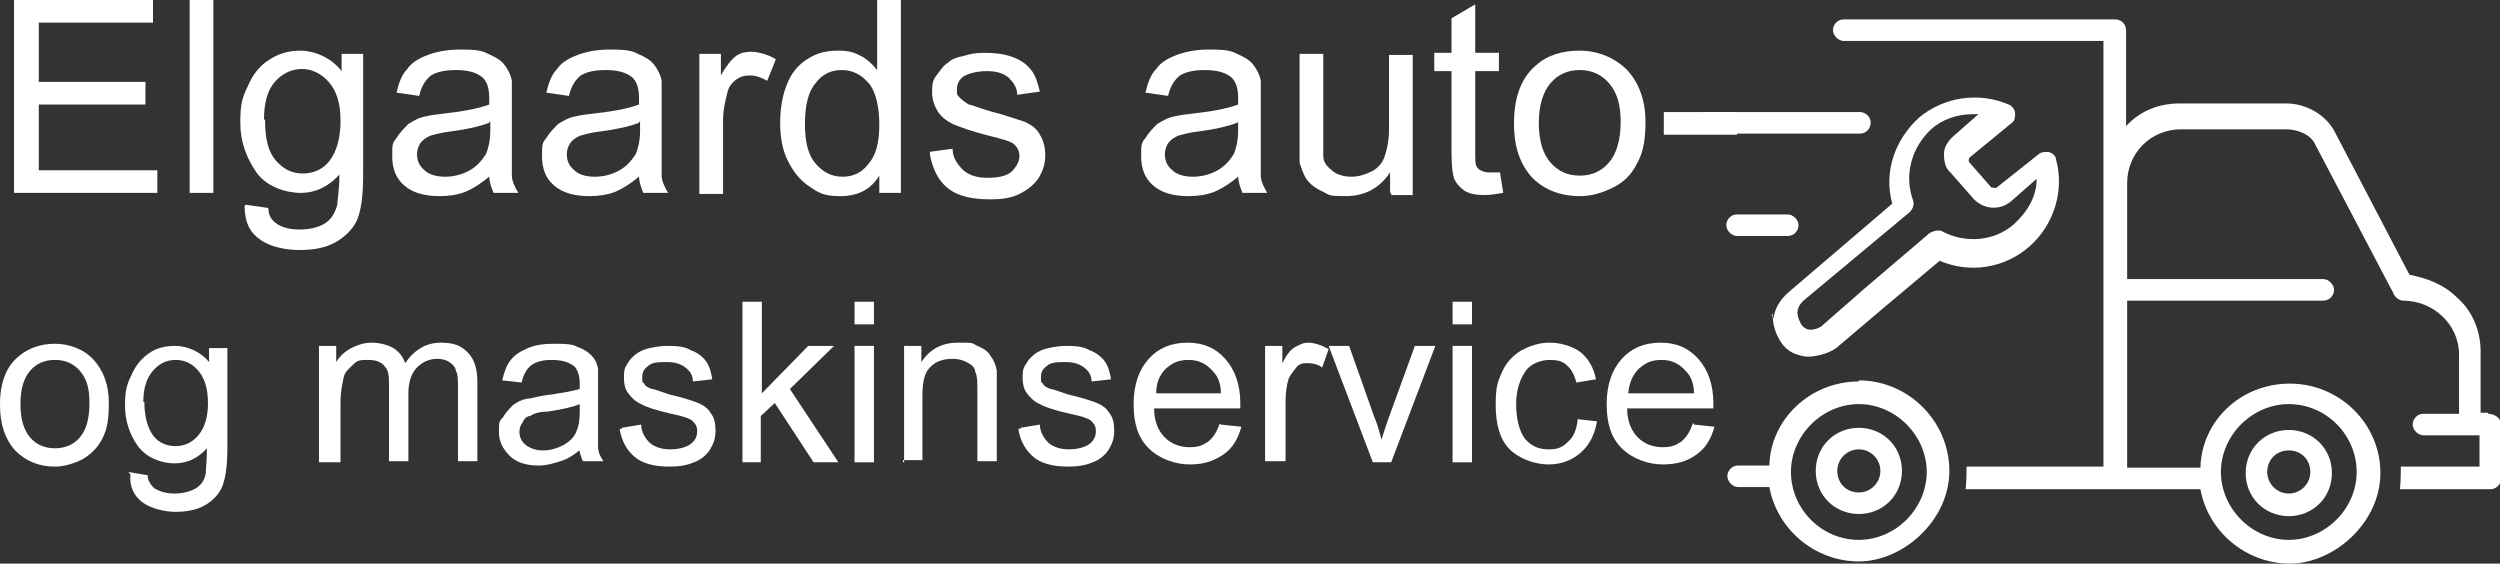
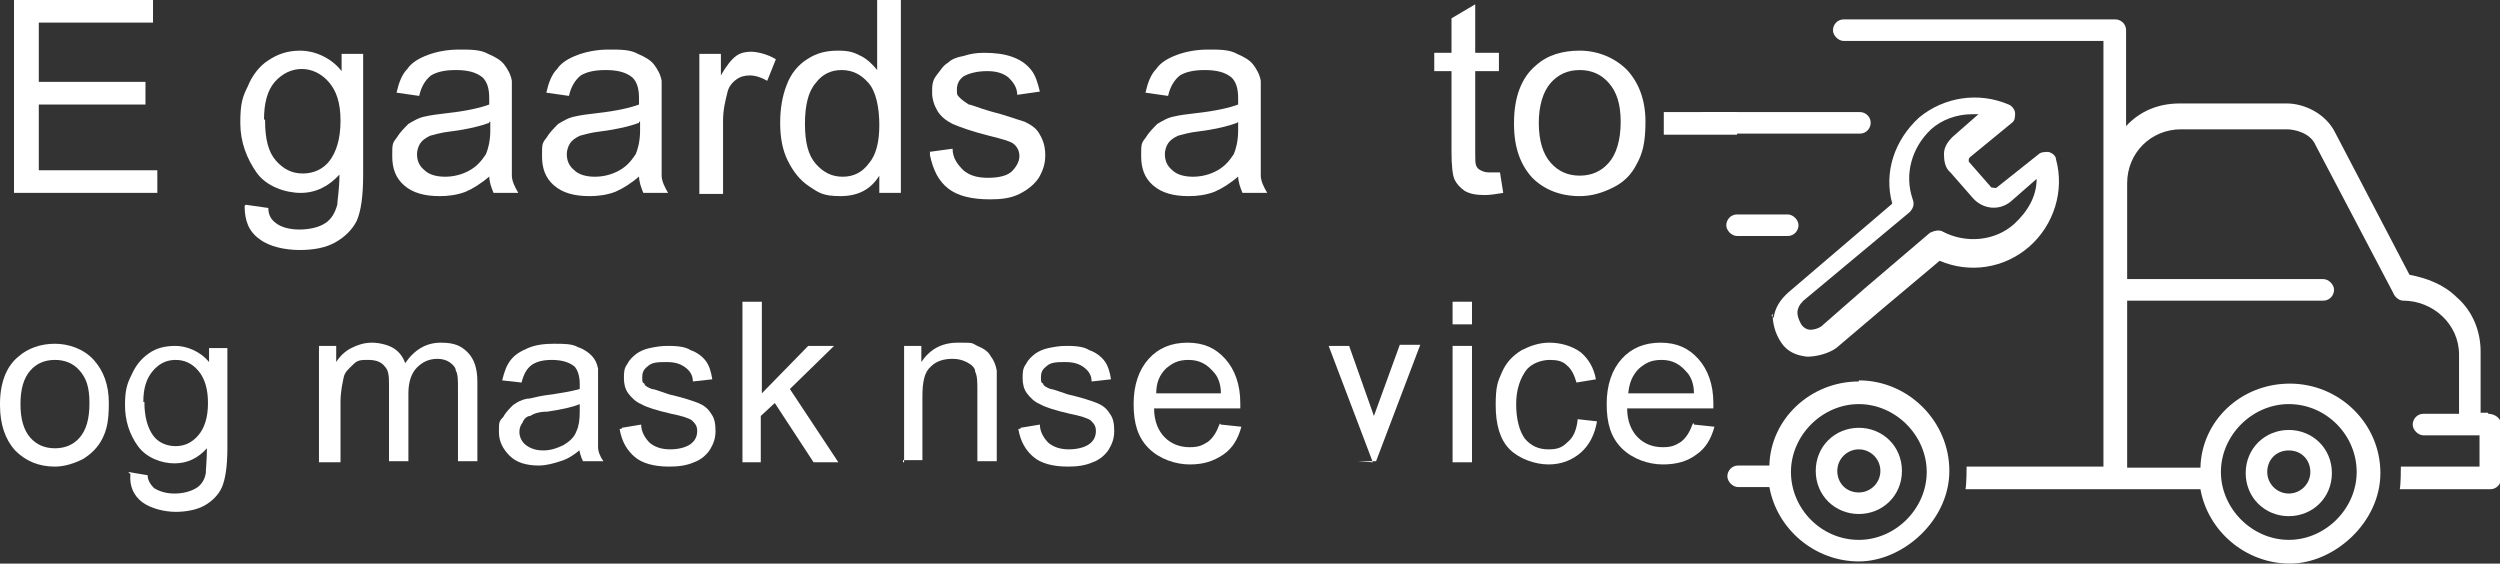
<svg xmlns="http://www.w3.org/2000/svg" id="Layer_1" data-name="Layer 1" viewBox="0 0 232 52.3">
  <rect x="0" y="0" width="232" height="52.3" fill="#333333" stroke="none" />
  <defs>
    <style>      .cls-1 {        isolation: isolate;      }      .cls-2 {        fill: #fff;        stroke-width: 0px;      }    </style>
  </defs>
  <g class="cls-1">
    <g class="cls-1">
      <path class="cls-2" d="M1.3,17.9V0h12.9v2.1H3.6v5.5h9.9v2.1H3.6v6.1h11v2.1s-13.3,0-13.3,0Z" />
-       <path class="cls-2" d="M17.6,17.9V0h2.2v17.9h-2.2Z" />
      <path class="cls-2" d="M22.8,19l2.1.3c0,.7.3,1.1.7,1.4.5.4,1.3.6,2.2.6s1.8-.2,2.4-.6.9-1,1.1-1.7c0-.4.2-1.4.2-2.8-1,1.1-2.2,1.7-3.6,1.7s-3.2-.6-4.1-1.9-1.5-2.8-1.5-4.6.2-2.4.7-3.4c.4-1,1.1-1.9,1.9-2.4.9-.6,1.8-.9,3-.9s2.8.6,3.8,1.9v-1.6h2v11.2c0,2-.2,3.4-.6,4.3-.4.8-1.1,1.5-2,2-.9.5-2,.7-3.3.7s-2.8-.3-3.7-1c-1-.7-1.4-1.7-1.4-3.1h0ZM24.6,11.2c0,1.7.3,2.9,1,3.7s1.5,1.2,2.5,1.2,1.9-.4,2.5-1.2,1-2,1-3.7-.4-2.8-1.1-3.6c-.7-.8-1.6-1.2-2.5-1.2s-1.8.4-2.5,1.2-1,2-1,3.5h.1Z" />
      <path class="cls-2" d="M45.5,16.3c-.8.7-1.6,1.2-2.3,1.5-.8.3-1.6.4-2.4.4-1.4,0-2.5-.3-3.3-1s-1.1-1.6-1.1-2.7,0-1.2.4-1.7c.3-.5.7-.9,1.1-1.3.5-.3,1-.6,1.6-.7.4-.1,1.1-.2,2-.3,1.8-.2,3.1-.5,3.9-.8v-.6c0-.9-.2-1.5-.6-1.9-.6-.5-1.4-.7-2.5-.7s-1.8.2-2.3.5c-.5.4-.9,1-1.1,1.9l-2.1-.3c.2-.9.5-1.7,1-2.2.4-.6,1.1-1,1.9-1.3.8-.3,1.8-.5,2.9-.5s2,0,2.7.4c.7.3,1.2.6,1.5,1,.3.4.6.9.7,1.5,0,.4,0,1.1,0,2v2.9c0,2,0,3.3,0,3.9,0,.5.3,1.1.6,1.6h-2.3c-.2-.5-.4-1-.4-1.6h-.1ZM45.4,11.4c-.8.3-2,.6-3.6.8-.9.1-1.5.3-1.9.4-.4.2-.7.4-.9.7-.2.3-.3.7-.3,1,0,.6.2,1.1.7,1.5.4.4,1.1.6,1.9.6s1.6-.2,2.3-.6,1.1-.9,1.5-1.5c.2-.5.4-1.2.4-2.2v-.8h-.1Z" />
      <path class="cls-2" d="M59.4,16.3c-.8.7-1.6,1.2-2.3,1.5-.8.3-1.6.4-2.4.4-1.4,0-2.5-.3-3.3-1s-1.1-1.6-1.1-2.7,0-1.2.4-1.7c.3-.5.7-.9,1.1-1.3.5-.3,1-.6,1.6-.7.4-.1,1.1-.2,2-.3,1.8-.2,3.1-.5,3.9-.8v-.6c0-.9-.2-1.5-.6-1.9-.6-.5-1.4-.7-2.5-.7s-1.8.2-2.3.5c-.5.4-.9,1-1.1,1.9l-2.1-.3c.2-.9.5-1.7,1-2.2.4-.6,1.1-1,1.9-1.3.8-.3,1.8-.5,2.9-.5s2,0,2.7.4c.7.3,1.2.6,1.5,1,.3.4.6.9.7,1.5,0,.4,0,1.1,0,2v2.9c0,2,0,3.3,0,3.9,0,.5.3,1.1.6,1.6h-2.3c-.2-.5-.4-1-.4-1.6h-.1ZM59.3,11.4c-.8.3-2,.6-3.6.8-.9.1-1.5.3-1.9.4-.4.2-.7.4-.9.7-.2.3-.3.7-.3,1,0,.6.2,1.1.7,1.5.4.4,1.1.6,1.9.6s1.6-.2,2.3-.6,1.1-.9,1.5-1.5c.2-.5.4-1.2.4-2.2v-.8h-.1Z" />
      <path class="cls-2" d="M64.9,17.9V5h2v2c.5-.9,1-1.5,1.4-1.8s.9-.4,1.4-.4,1.5.2,2.3.7l-.8,2c-.5-.3-1.1-.5-1.6-.5s-.9.1-1.3.4c-.4.3-.7.7-.8,1.2-.2.8-.4,1.6-.4,2.6v6.8h-2.2Z" />
      <path class="cls-2" d="M81.6,17.9v-1.6c-.8,1.3-2,1.9-3.6,1.9s-2-.3-2.9-.9-1.5-1.4-2-2.4-.7-2.2-.7-3.5.2-2.5.6-3.5c.4-1.1,1.1-1.9,1.9-2.4.9-.6,1.8-.8,2.9-.8s1.5.2,2.1.5,1.1.8,1.5,1.3V0h2.2v17.9h-2ZM74.7,11.5c0,1.7.3,2.9,1,3.7.7.8,1.5,1.2,2.5,1.2s1.8-.4,2.4-1.2c.7-.8,1-2,1-3.6s-.3-3.1-1-3.9-1.5-1.2-2.5-1.2-1.8.4-2.4,1.2c-.7.8-1,2.1-1,3.8Z" />
      <path class="cls-2" d="M86.2,14.1l2.2-.3c0,.9.5,1.5,1,2,.6.5,1.3.7,2.3.7s1.8-.2,2.2-.6.7-.9.7-1.4-.2-.9-.6-1.2c-.3-.2-1-.4-2.2-.7-1.6-.4-2.7-.8-3.4-1.1-.6-.3-1.1-.7-1.4-1.2s-.5-1.1-.5-1.7,0-1.1.4-1.6.6-.9,1.1-1.2c.3-.3.8-.5,1.4-.6.6-.2,1.2-.3,1.9-.3,1,0,1.9.1,2.7.4.8.3,1.3.7,1.7,1.2.4.5.6,1.2.8,2l-2.1.3c0-.7-.4-1.2-.8-1.6-.5-.4-1.1-.6-2-.6s-1.7.2-2.2.5c-.4.3-.6.7-.6,1.2s0,.5.3.8c.2.2.5.4.8.6.2,0,.9.3,1.9.6,1.6.4,2.6.8,3.3,1,.6.3,1.1.6,1.4,1.2.3.5.5,1.1.5,1.9s-.2,1.4-.6,2.1c-.4.6-1,1.1-1.8,1.5s-1.7.5-2.7.5c-1.7,0-3-.3-3.9-1s-1.4-1.7-1.7-3.1v-.3Z" />
      <path class="cls-2" d="M115,16.3c-.8.7-1.6,1.2-2.3,1.5-.8.3-1.6.4-2.4.4-1.4,0-2.5-.3-3.3-1s-1.1-1.6-1.1-2.7,0-1.2.4-1.7c.3-.5.7-.9,1.1-1.3.5-.3,1-.6,1.6-.7.4-.1,1.1-.2,2-.3,1.8-.2,3.1-.5,3.9-.8v-.6c0-.9-.2-1.5-.6-1.9-.6-.5-1.4-.7-2.5-.7s-1.8.2-2.3.5c-.5.4-.9,1-1.1,1.9l-2.1-.3c.2-.9.5-1.7,1-2.2.4-.6,1.1-1,1.9-1.3s1.8-.5,2.9-.5,2,0,2.7.4c.7.3,1.2.6,1.5,1,.3.4.6.9.7,1.5,0,.4,0,1.1,0,2v2.9c0,2,0,3.3,0,3.9,0,.5.3,1.1.6,1.6h-2.3c-.2-.5-.4-1-.4-1.6h0ZM114.8,11.4c-.8.3-2,.6-3.6.8-.9.1-1.5.3-1.9.4-.4.2-.7.4-.9.7-.2.3-.3.7-.3,1,0,.6.2,1.1.7,1.5.4.4,1.1.6,1.9.6s1.6-.2,2.3-.6c.7-.4,1.1-.9,1.5-1.5.2-.5.4-1.2.4-2.2v-.8h0Z" />
-       <path class="cls-2" d="M129,17.9v-1.9c-1,1.5-2.4,2.2-4.1,2.2s-1.5-.1-2.1-.4c-.7-.3-1.2-.7-1.5-1.1s-.5-1-.7-1.6c0-.4,0-1.1,0-2.1V5h2.2v7.2c0,1.1,0,1.9,0,2.3,0,.6.4,1,.9,1.4.4.3,1,.5,1.7.5s1.3-.2,1.9-.5c.6-.3,1-.8,1.2-1.4s.4-1.4.4-2.5v-6.9h2.2v13h-2v-.2Z" />
      <path class="cls-2" d="M139.2,16l.3,1.9c-.6.1-1.2.2-1.7.2-.8,0-1.4-.1-1.9-.4-.4-.3-.7-.6-.9-1s-.3-1.3-.3-2.6v-7.5h-1.6v-1.7h1.6V1.7l2.2-1.3v4.5h2.2v1.7h-2.2v7.6c0,.6,0,1,.1,1.2s.2.3.4.4.4.2.8.2h1,0Z" />
      <path class="cls-2" d="M140.5,11.4c0-2.4.7-4.2,2-5.3,1.1-1,2.5-1.4,4.1-1.4s3.2.6,4.4,1.8c1.1,1.2,1.7,2.8,1.7,4.8s-.3,3-.8,3.9c-.5,1-1.2,1.7-2.2,2.2s-2,.8-3.1.8c-1.8,0-3.3-.6-4.4-1.7-1.1-1.2-1.7-2.8-1.7-5h0ZM142.8,11.4c0,1.7.4,2.9,1.1,3.7.7.8,1.6,1.2,2.7,1.2s2-.4,2.7-1.2,1.1-2.1,1.1-3.8-.4-2.8-1.1-3.6c-.7-.8-1.6-1.2-2.7-1.2s-2,.4-2.7,1.2-1.1,2.1-1.1,3.7Z" />
      <path class="cls-2" d="M154.4,12.5v-2.1h6.8v2.1h-6.8Z" />
    </g>
    <g class="cls-1">
      <path class="cls-2" d="M0,37.5C0,35.5.6,34,1.7,33.1c.9-.8,2.1-1.2,3.4-1.2s2.7.5,3.6,1.5,1.4,2.3,1.4,4-.2,2.5-.6,3.3c-.4.8-1,1.4-1.8,1.9-.8.4-1.7.7-2.6.7-1.5,0-2.7-.5-3.7-1.5-.9-1-1.4-2.4-1.4-4.2h0ZM1.9,37.5c0,1.4.3,2.4.9,3.1.6.7,1.4,1,2.3,1s1.7-.3,2.3-1,.9-1.7.9-3.2-.3-2.3-.9-3-1.4-1-2.3-1-1.7.3-2.3,1-.9,1.7-.9,3.1Z" />
      <path class="cls-2" d="M11.9,43.8l1.8.3c0,.5.3.9.6,1.2.5.3,1.1.5,1.9.5s1.5-.2,2-.5.8-.8.9-1.4c0-.4.1-1.2.1-2.3-.8.9-1.8,1.4-3,1.4s-2.6-.5-3.4-1.6c-.8-1.1-1.2-2.4-1.2-3.8s.2-2,.6-2.8c.4-.9.9-1.5,1.6-2,.7-.5,1.5-.7,2.5-.7s2.3.5,3.1,1.5v-1.3h1.7v9.3c0,1.7-.2,2.9-.5,3.6s-.9,1.3-1.6,1.7-1.7.6-2.7.6-2.3-.3-3.1-.9-1.2-1.5-1.1-2.6l-.2-.2ZM13.4,37.3c0,1.4.3,2.4.8,3.1s1.3,1,2.1,1,1.5-.3,2.1-1,.9-1.7.9-3-.3-2.3-.9-3-1.3-1-2.1-1-1.5.3-2.1,1-.9,1.6-.9,2.9h.1Z" />
      <path class="cls-2" d="M29.6,42.9v-10.8h1.6v1.5c.3-.5.8-1,1.4-1.3s1.2-.5,1.9-.5,1.5.2,2,.5.9.8,1.1,1.4c.9-1.3,2-1.9,3.3-1.9s1.9.3,2.5.9c.6.6.9,1.5.9,2.7v7.4h-1.8v-6.8c0-.7,0-1.3-.2-1.6,0-.3-.3-.6-.6-.8s-.7-.3-1.1-.3c-.8,0-1.4.3-1.9.8s-.8,1.3-.8,2.4v6.3h-1.8v-7c0-.8,0-1.4-.4-1.8-.3-.4-.8-.6-1.5-.6s-1,0-1.4.4-.8.7-.9,1.2-.3,1.3-.3,2.3v5.6h-2Z" />
      <path class="cls-2" d="M54,41.6c-.7.6-1.3,1-2,1.2-.6.2-1.3.4-2,.4-1.2,0-2.1-.3-2.7-.9s-1-1.3-1-2.2,0-1,.4-1.4c.2-.4.6-.8.9-1.1.4-.3.8-.5,1.3-.6.4,0,.9-.2,1.6-.3,1.5-.2,2.6-.4,3.3-.6v-.5c0-.7-.2-1.3-.5-1.6-.5-.4-1.2-.6-2.1-.6s-1.5.2-1.9.5-.7.8-.9,1.6l-1.8-.2c.2-.8.4-1.4.8-1.9.4-.5.9-.8,1.6-1.1s1.5-.4,2.4-.4,1.7,0,2.2.3c.6.2,1,.5,1.3.8s.5.7.6,1.2v4.1c0,1.7,0,2.8,0,3.2s.2.9.5,1.3h-1.9c-.2-.4-.3-.8-.4-1.3h.2ZM53.8,37.5c-.7.3-1.7.5-3,.7-.8,0-1.3.2-1.6.4-.3,0-.6.3-.7.6-.2.3-.3.5-.3.9s.2.9.6,1.2.9.5,1.6.5,1.3-.2,1.9-.5c.5-.3,1-.7,1.2-1.3.2-.4.3-1,.3-1.8v-.7Z" />
      <path class="cls-2" d="M57.7,39.7l1.8-.3c0,.7.4,1.3.8,1.7.5.4,1.1.6,1.9.6s1.5-.2,1.9-.5.6-.7.6-1.2-.2-.7-.5-1c-.3-.2-.9-.4-1.9-.6-1.3-.3-2.3-.6-2.8-.9-.5-.2-.9-.6-1.2-1s-.4-.9-.4-1.4,0-.9.3-1.3c.2-.4.5-.7.9-1,.3-.2.7-.4,1.2-.5s1-.2,1.6-.2,1.6,0,2.2.4c.6.2,1.1.6,1.4,1s.5,1,.6,1.7l-1.8.2c0-.6-.3-1-.7-1.3-.4-.3-.9-.5-1.7-.5s-1.4,0-1.8.4c-.4.3-.5.6-.5,1s0,.5.2.6c0,.2.4.4.7.5.2,0,.7.2,1.6.5,1.3.3,2.2.6,2.7.8s.9.5,1.2,1c.3.4.4.9.4,1.6s-.2,1.2-.5,1.7-.9,1-1.5,1.2c-.7.3-1.4.4-2.3.4-1.4,0-2.5-.3-3.2-.9-.7-.6-1.2-1.4-1.4-2.6h.2Z" />
      <path class="cls-2" d="M68.9,42.9v-14.9h1.8v8.5l4.3-4.4h2.4l-4.1,4,4.5,6.8h-2.3l-3.6-5.5-1.3,1.2v4.3h-1.8,0Z" />
-       <path class="cls-2" d="M79.3,30.1v-2.1h1.8v2.1h-1.8ZM79.3,42.9v-10.8h1.8v10.8h-1.8Z" />
      <path class="cls-2" d="M83.9,42.9v-10.8h1.6v1.5c.8-1.2,1.9-1.8,3.4-1.8s1.2,0,1.8.3c.5.2,1,.5,1.2.9.3.4.5.8.6,1.4,0,.3,0,.9,0,1.8v6.6h-1.8v-6.6c0-.7,0-1.3-.2-1.7,0-.4-.4-.7-.8-.9s-.8-.3-1.3-.3c-.8,0-1.5.2-2,.7-.6.5-.8,1.4-.8,2.8v5.9h-1.8v.2Z" />
      <path class="cls-2" d="M94.7,39.7l1.8-.3c0,.7.4,1.3.8,1.7.5.4,1.1.6,1.9.6s1.5-.2,1.9-.5.6-.7.6-1.2-.2-.7-.5-1c-.3-.2-.9-.4-1.9-.6-1.3-.3-2.3-.6-2.8-.9-.5-.2-.9-.6-1.2-1s-.4-.9-.4-1.4,0-.9.3-1.3c.2-.4.5-.7.9-1,.3-.2.7-.4,1.2-.5s1-.2,1.6-.2,1.6,0,2.2.4c.6.2,1.1.6,1.4,1s.5,1,.6,1.7l-1.8.2c0-.6-.3-1-.7-1.3-.4-.3-.9-.5-1.7-.5s-1.4,0-1.8.4c-.4.3-.5.6-.5,1s0,.5.2.6c0,.2.4.4.7.5.2,0,.7.2,1.6.5,1.3.3,2.2.6,2.7.8s.9.5,1.2,1c.3.4.4.9.4,1.6s-.2,1.2-.5,1.7-.9,1-1.5,1.2c-.7.3-1.4.4-2.3.4-1.4,0-2.5-.3-3.2-.9-.7-.6-1.2-1.4-1.4-2.6h.2Z" />
      <path class="cls-2" d="M113.3,39.4l1.9.2c-.3,1.1-.8,2-1.7,2.6s-1.8.9-3.1.9-2.8-.5-3.8-1.5-1.4-2.3-1.4-4.1.5-3.2,1.4-4.2,2.1-1.5,3.6-1.5,2.6.5,3.5,1.5,1.4,2.4,1.4,4.1,0,.3,0,.5h-8c0,1.2.4,2.1,1,2.7s1.4.9,2.3.9,1.2-.2,1.7-.5c.5-.4.8-.9,1.1-1.7h0ZM107.3,36.5h6c0-.9-.3-1.6-.7-2-.6-.7-1.3-1.1-2.3-1.1s-1.5.3-2.1.8c-.6.6-.9,1.3-.9,2.3Z" />
-       <path class="cls-2" d="M117.4,42.9v-10.8h1.6v1.6c.4-.8.8-1.3,1.2-1.5s.7-.4,1.2-.4,1.2.2,1.9.6l-.6,1.7c-.4-.3-.9-.4-1.3-.4s-.8,0-1.1.4-.5.6-.7,1c-.2.6-.3,1.4-.3,2.1v5.6h-1.9Z" />
-       <path class="cls-2" d="M127.4,42.9l-4.1-10.8h1.9l2.3,6.5c.3.7.5,1.4.7,2.2.2-.6.4-1.3.7-2.1l2.4-6.6h1.9l-4.1,10.8h-1.7,0Z" />
+       <path class="cls-2" d="M127.4,42.9l-4.1-10.8h1.9l2.3,6.5l2.4-6.6h1.9l-4.1,10.8h-1.7,0Z" />
      <path class="cls-2" d="M134.8,30.1v-2.1h1.8v2.1h-1.8ZM134.8,42.9v-10.8h1.8v10.8h-1.8Z" />
      <path class="cls-2" d="M146.4,38.9l1.8.2c-.2,1.2-.7,2.2-1.5,2.9s-1.8,1.1-3,1.1-2.7-.5-3.6-1.4-1.3-2.3-1.3-4.1.2-2.2.6-3.1c.4-.9,1-1.5,1.8-2,.8-.4,1.6-.7,2.6-.7s2.1.3,2.9.9c.7.6,1.2,1.4,1.4,2.5l-1.8.3c-.2-.7-.5-1.3-.9-1.6-.4-.4-.9-.5-1.6-.5s-1.7.3-2.2,1-.9,1.7-.9,3.1.3,2.5.8,3.2c.6.7,1.3,1,2.2,1s1.3-.2,1.8-.7c.5-.4.8-1.1.9-2h0Z" />
      <path class="cls-2" d="M157.2,39.4l1.9.2c-.3,1.1-.8,2-1.7,2.6-.8.6-1.8.9-3.1.9s-2.8-.5-3.8-1.5-1.4-2.3-1.4-4.1.5-3.2,1.4-4.2,2.1-1.5,3.6-1.5,2.6.5,3.5,1.5,1.4,2.4,1.4,4.1,0,.3,0,.5h-8c0,1.2.4,2.1,1,2.7.6.6,1.4.9,2.3.9s1.2-.2,1.7-.5c.5-.4.8-.9,1.1-1.7h.1ZM151.2,36.5h6c0-.9-.3-1.6-.7-2-.6-.7-1.3-1.1-2.3-1.1s-1.5.3-2.1.8c-.6.6-.9,1.3-1,2.3h.1Z" />
    </g>
  </g>
  <g>
    <path class="cls-2" d="M164.5,29.1c0,.9.2,1.8.8,2.7s1.5,1.2,2.4,1.3c.9,0,2-.3,2.7-.8l4.6-3.9,5-4.2c2.8,1.2,6,.7,8.3-1.3s3.3-5.2,2.5-8.1c0-.3-.3-.6-.7-.7-.3,0-.7,0-.9.2l-3.9,3.1c-.1.1-.3,0-.5,0l-2.1-2.4v-.2s0-.1.1-.2l3.9-3.2c.3-.2.3-.6.3-.9s-.3-.7-.6-.8c-2.8-1.2-6-.7-8.3,1.2-2.3,2.1-3.3,5.1-2.5,8l-9.6,8.2c-.8.7-1.3,1.5-1.4,2.4h0l-.2-.2ZM167,28.2l10.2-8.5c.3-.3.5-.7.3-1.2-.8-2.3-.1-4.8,1.7-6.5,1-.9,2.4-1.4,3.8-1.4h.6l-2.4,2.1c-.5.5-.8,1-.8,1.6s.1,1.3.6,1.7l2.1,2.4c.9,1,2.4,1.2,3.5.3l2.4-2.1c0,1.6-.8,3-2.1,4.2-1.8,1.6-4.5,1.8-6.6.7-.3-.2-.8-.1-1.2.1l-6.1,5.2-4,3.5c-.3.2-.7.3-1,.3s-.7-.2-.9-.6-.3-.7-.3-1,.2-.8.5-1h-.1Z" />
    <path class="cls-2" d="M230.9,38.3h-.7v-5.7c0-1.8-.7-3.7-2.2-5-1.2-1.2-2.8-1.8-4.4-2.1l-6.9-13.2c-.9-1.8-2.9-2.7-4.5-2.7h-9.9c-2,0-3.7.7-5,2.1V2.8c0-.6-.5-1-1-1h-25.2c-.6,0-1,.5-1,1s.5,1,1,1h24.1v39.5h-12.7c0,.1,0,1.6-.1,2.1h21.8c.7,3.9,4.2,6.9,8.3,6.9s8.4-3.8,8.4-8.4-3.8-8.3-8.4-8.3-8.2,3.5-8.3,7.8h-6.8v-15.5h18.2c.6,0,1-.5,1-1s-.5-1-1-1h-18.2v-8.9c0-2.8,2.2-5,5-5h9.8c.7,0,2.2.3,2.7,1.5h0l7.2,13.7c.1.3.5.7.9.7,2.8,0,5.2,2.2,5.2,5v5.5h-3.3c-.6,0-1,.5-1,1s.5,1,1,1h5.2v2.9h-7.3c0,.1,0,1.6-.1,2.1h8.4c.6,0,1-.5,1-1v-5c0-.6-.6-1-1.2-1h0ZM212.4,37.5c3.5,0,6.3,2.9,6.3,6.3s-2.9,6.3-6.3,6.3-6.3-2.9-6.3-6.3,2.9-6.3,6.3-6.3Z" />
    <path class="cls-2" d="M172.5,39.7c-2.2,0-4,1.7-4,4s1.8,4,4,4,4-1.7,4-4-1.8-4-4-4ZM172.5,45.7c-1.2,0-2-.9-2-2s.9-2,2-2,2,.9,2,2-.9,2-2,2Z" />
    <path class="cls-2" d="M212.4,47.9c2.2,0,4-1.7,4-4s-1.8-4-4-4-4,1.7-4,4,1.8,4,4,4ZM212.4,41.8c1.2,0,2,.9,2,2s-.9,2-2,2-2-.9-2-2,.8-2,2-2Z" />
    <path class="cls-2" d="M172.5,35.4c-4.5,0-8.2,3.5-8.3,7.8h-2.9c-.6,0-1,.5-1,1s.5,1,1,1h2.9c.7,3.9,4.2,6.9,8.3,6.9s8.4-3.8,8.4-8.4-3.8-8.4-8.4-8.4h0ZM172.5,50.1c-3.5,0-6.3-2.9-6.3-6.3s2.9-6.3,6.3-6.3,6.3,2.9,6.3,6.3-2.9,6.3-6.3,6.3Z" />
    <path class="cls-2" d="M173.6,11.4c0-.6-.5-1-1-1h-14.4c-.6,0-1,.5-1,1s.5,1,1,1h14.4c.6,0,1-.5,1-1Z" />
    <path class="cls-2" d="M161.2,21.9h4.7c.6,0,1-.5,1-1s-.5-1-1-1h-4.7c-.6,0-1,.5-1,1s.5,1,1,1Z" />
  </g>
</svg>